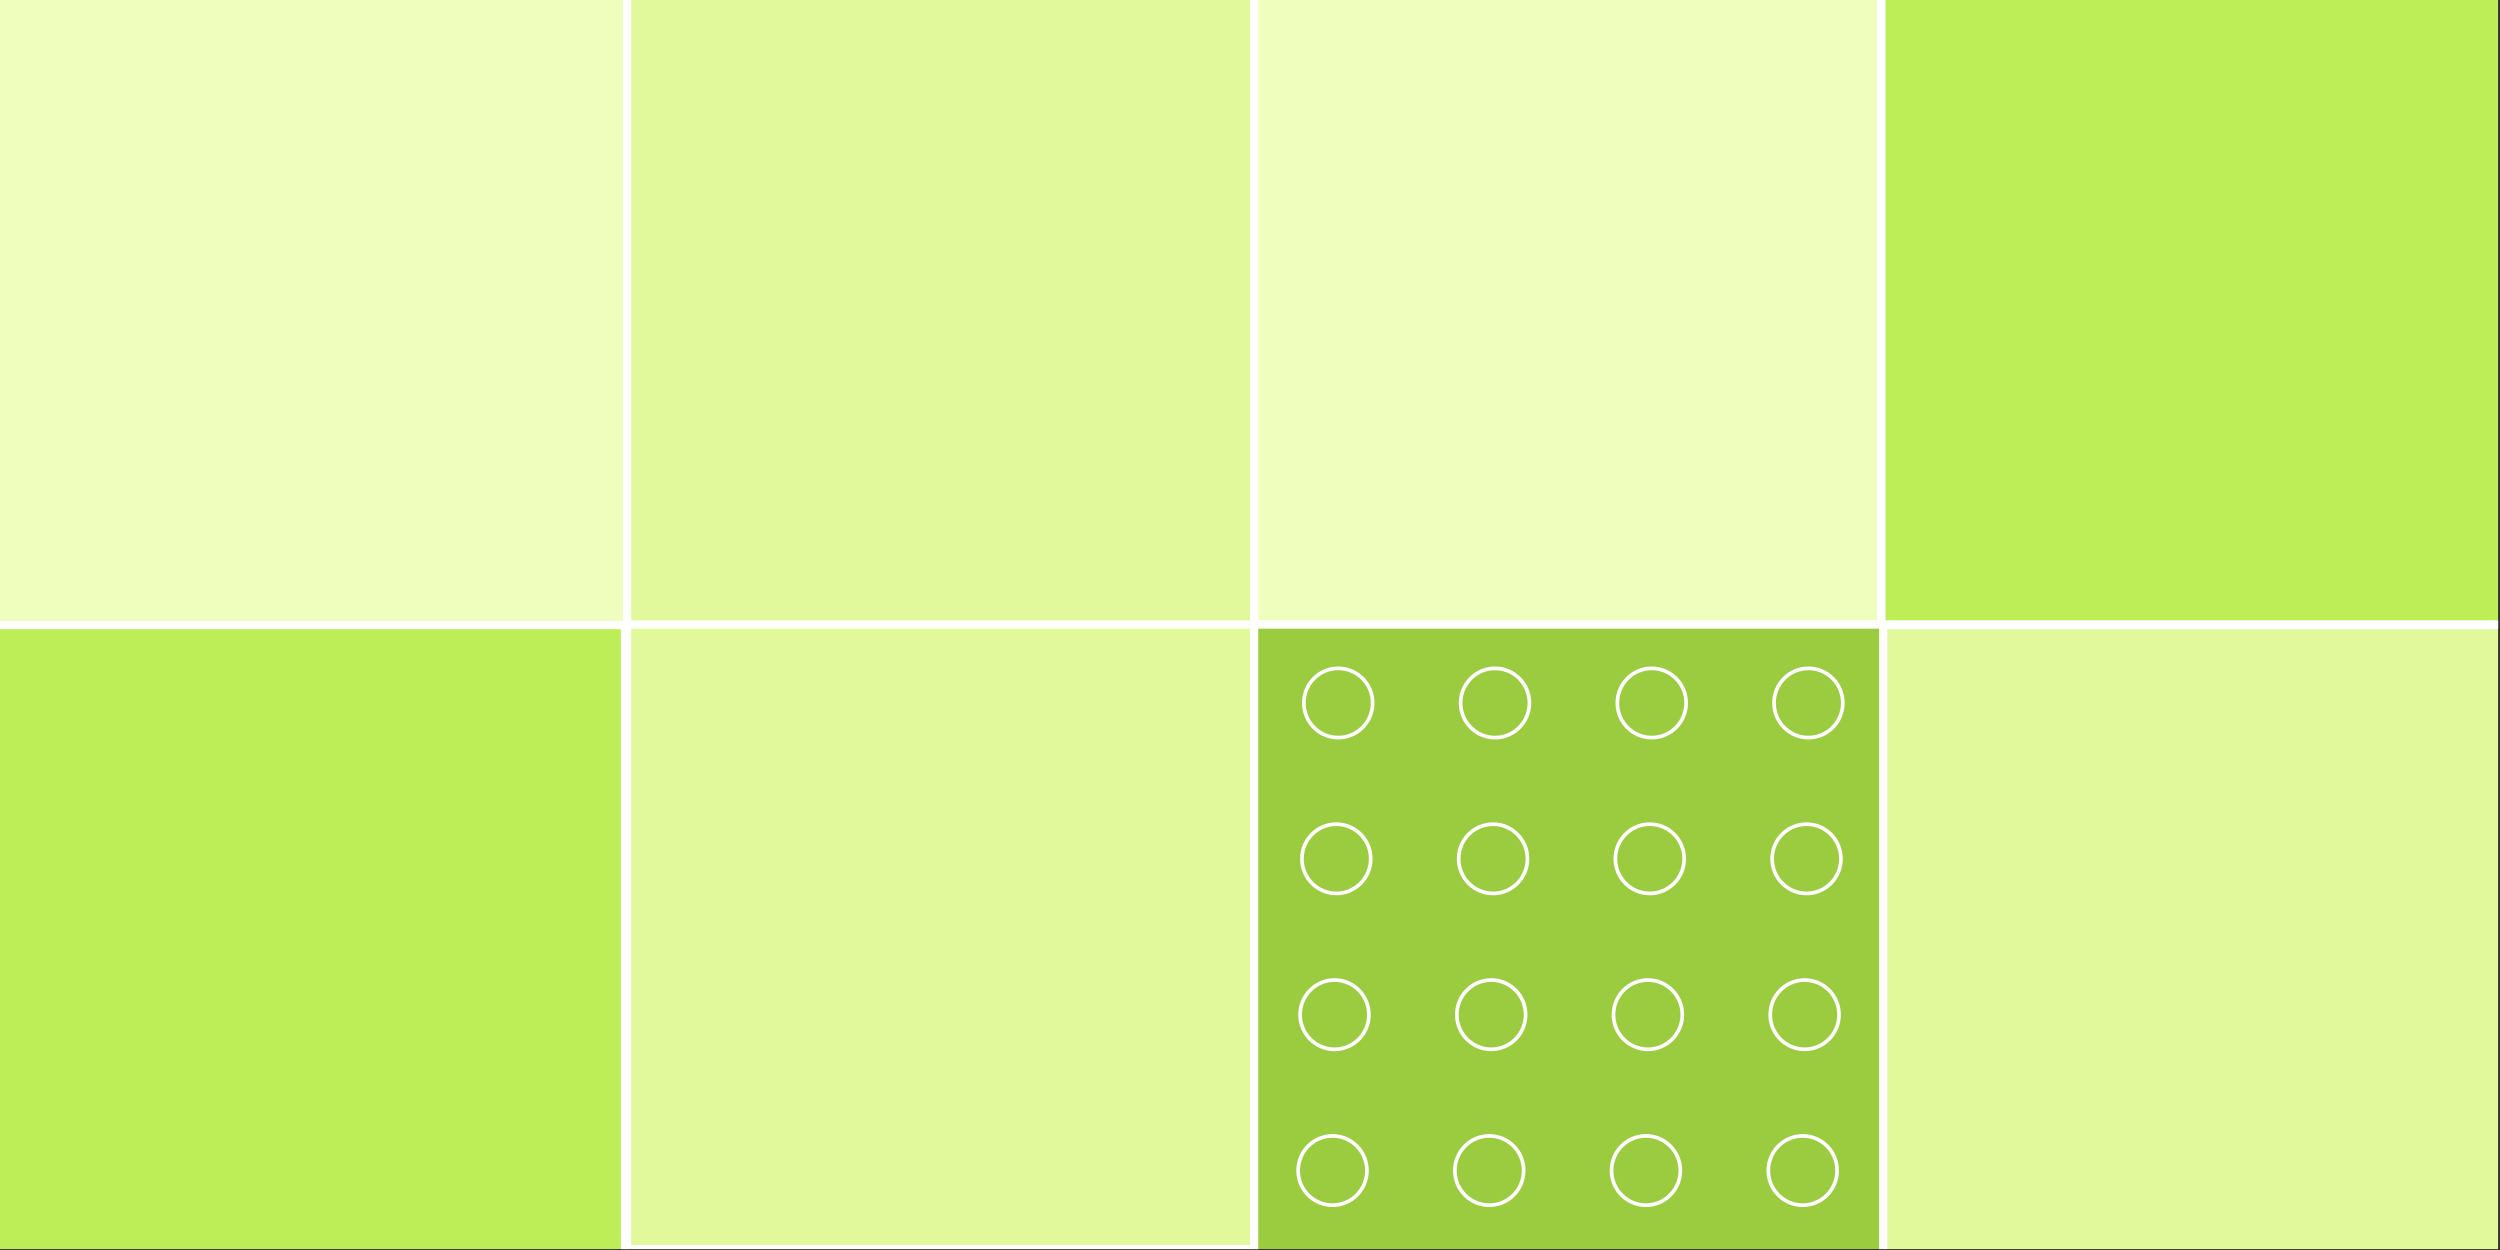
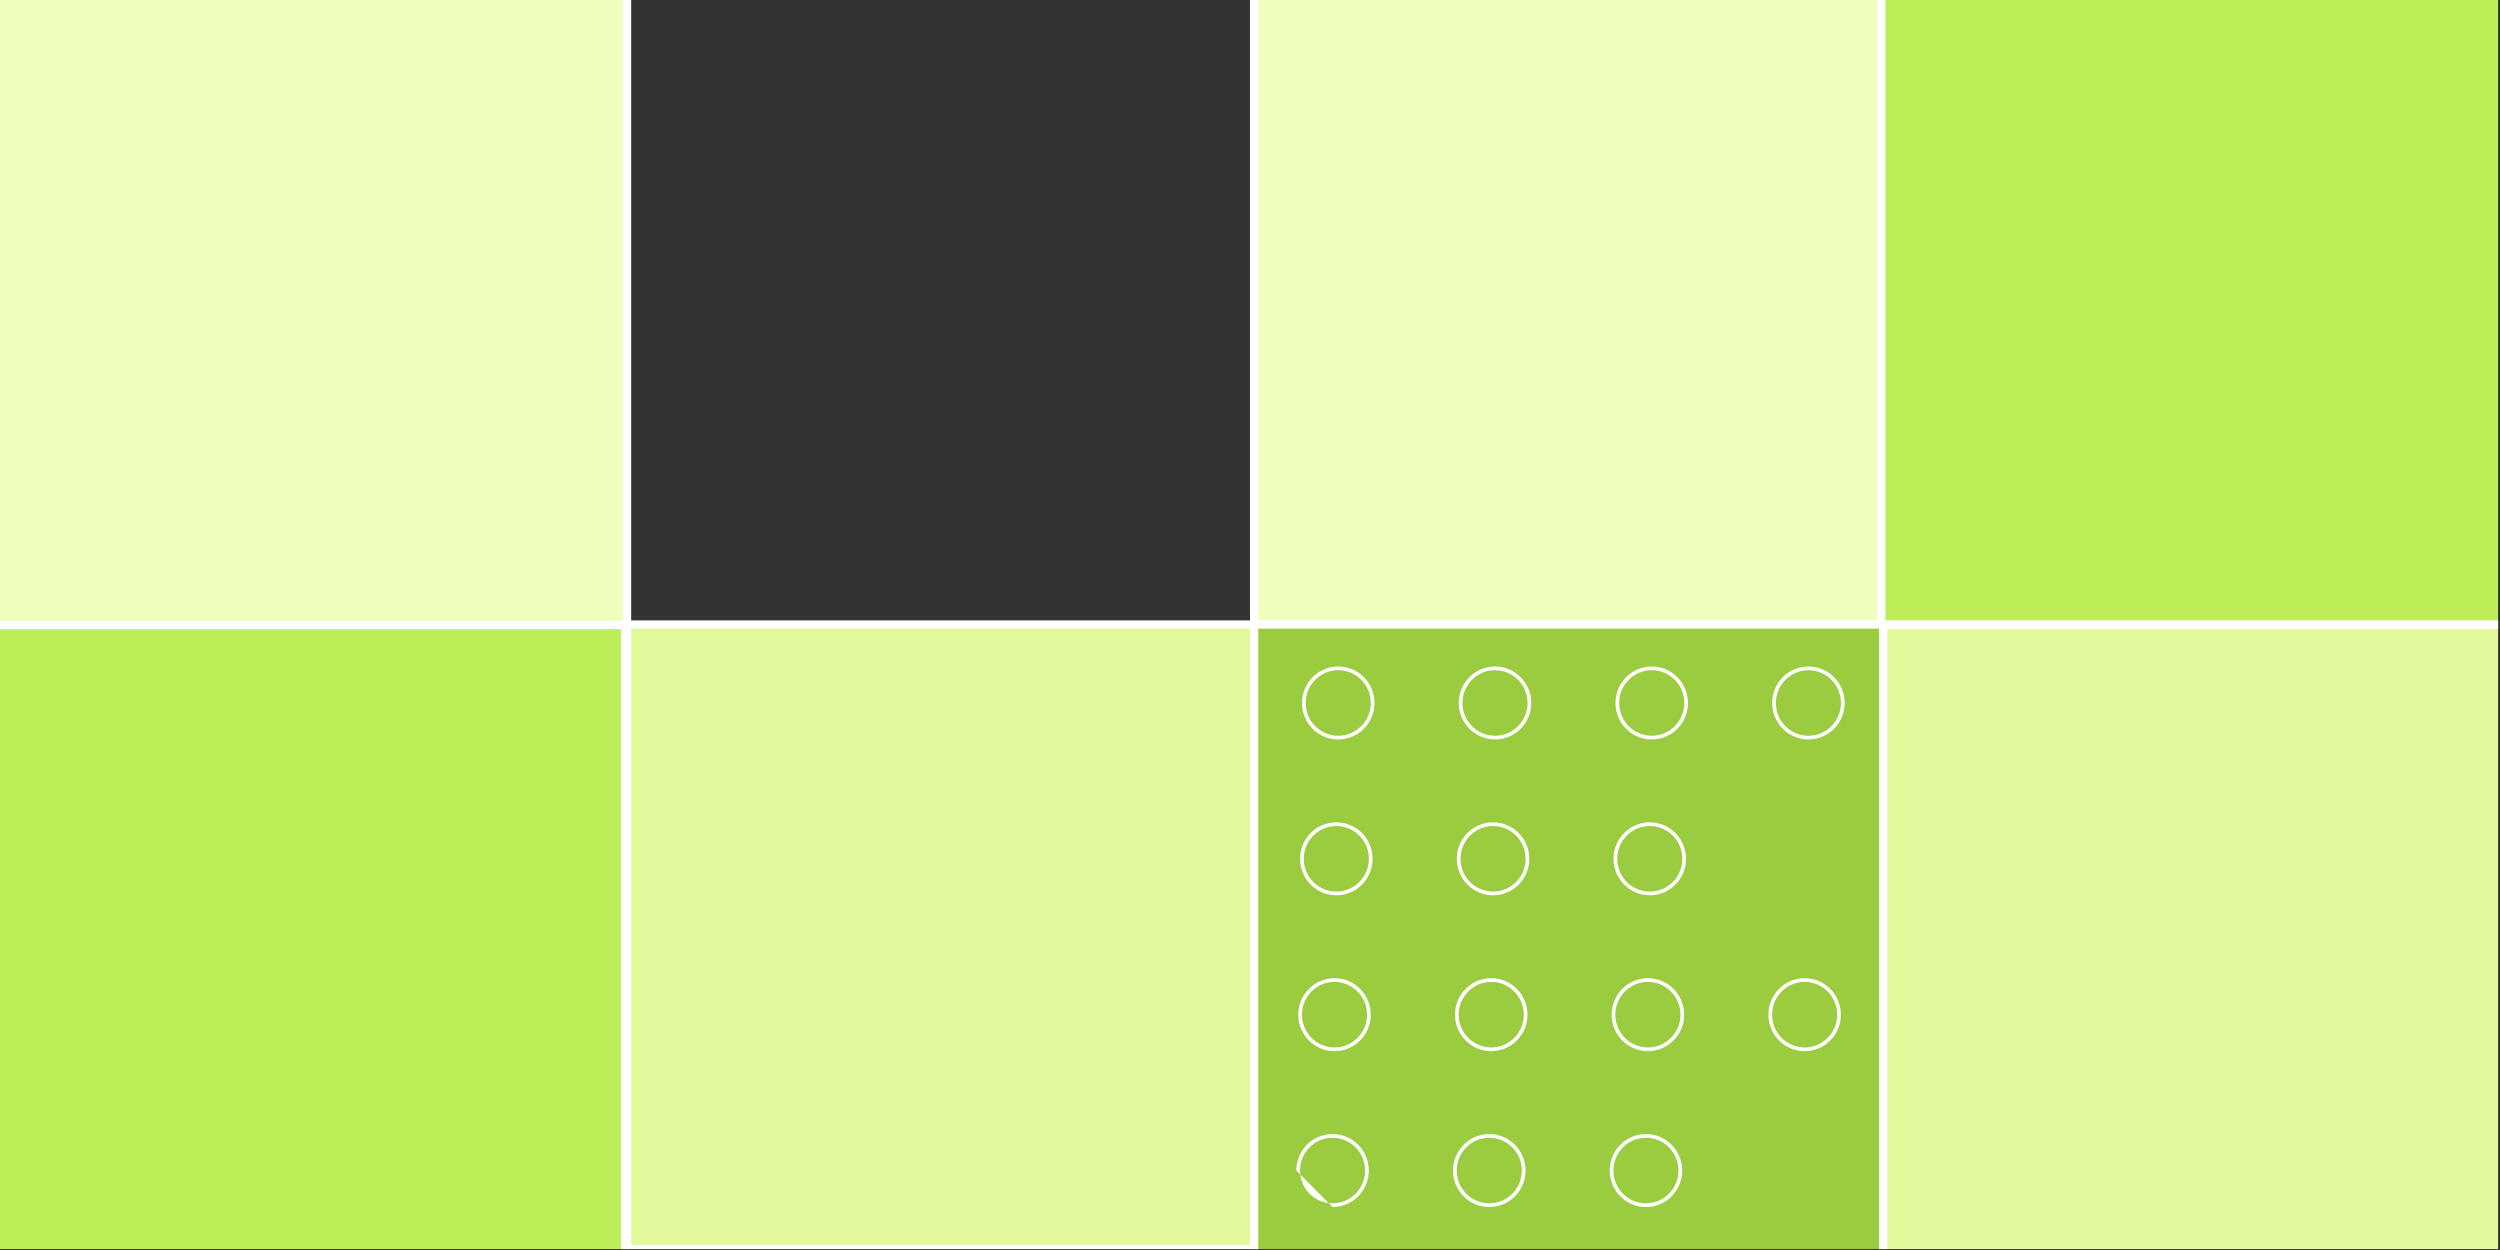
<svg xmlns="http://www.w3.org/2000/svg" width="304" height="152" viewBox="0 0 304 152" fill="none">
  <rect x="0" y="0" width="304" height="152" fill="#333333" stroke="none" />
  <g clip-path="url(#clip0_4282_42134)">
    <path d="M228.749 0H305V75.942H228.749V0Z" fill="#BEEE57" />
    <path d="M305 75.942V76.442H305.5V75.942H305ZM228.749 75.942H228.249V76.442H228.749V75.942ZM304.5 0V75.942H305.5V0H304.5ZM305 75.442H228.749V76.442H305V75.442ZM229.249 75.942V0H228.249V75.942H229.249Z" fill="white" />
    <path d="M152.503 0H228.754V75.942H152.503V0Z" fill="#EFFDBD" />
    <path d="M228.754 75.942V76.442H229.254V75.942H228.754ZM152.503 75.942H152.003V76.442H152.503V75.942ZM228.254 0V75.942H229.254V0H228.254ZM228.754 75.442H152.503V76.442H228.754V75.442ZM153.003 75.942V0H152.003V75.942H153.003Z" fill="white" />
    <path d="M76.252 75.943H152.503V151.886H76.252V75.943Z" fill="#E1F99A" />
    <path d="M152.503 151.886V152.386H153.003V151.886H152.503ZM76.252 151.886H75.752V152.386H76.252V151.886ZM152.003 75.943V151.886H153.003V75.943H152.003ZM152.503 151.386H76.252V152.386H152.503V151.386ZM76.752 151.886V75.943H75.752V151.886H76.752Z" fill="white" />
    <path d="M0 0H76.251V75.942H0V0Z" fill="#EFFDBD" />
-     <path d="M76.252 0H152.503V75.942H76.252V0Z" fill="#E1F99A" />
    <path d="M152.503 75.942V76.442H153.003V75.942H152.503ZM76.252 75.942H75.752V76.442H76.252V75.942ZM152.003 0V75.942H153.003V0H152.003ZM152.503 75.442H76.252V76.442H152.503V75.442ZM76.752 75.942V0H75.752V75.942H76.752Z" fill="white" />
    <path d="M152.503 75.943H228.754V151.886H152.503V75.943Z" fill="#9BCC3F" />
    <path d="M152.503 75.943V75.443H152.003V75.943H152.503ZM152.503 76.443H228.754V75.443H152.503V76.443ZM153.003 151.886V75.943H152.003V151.886H153.003Z" fill="white" />
    <path fill-rule="evenodd" clip-rule="evenodd" d="M162.73 81.496C160.543 81.496 158.771 83.28 158.771 85.482C158.771 87.683 160.543 89.468 162.73 89.468C164.916 89.468 166.689 87.683 166.689 85.482C166.689 83.28 164.916 81.496 162.73 81.496ZM158.323 85.482C158.323 83.031 160.296 81.045 162.73 81.045C165.163 81.045 167.136 83.031 167.136 85.482C167.136 87.932 165.163 89.918 162.73 89.918C160.296 89.918 158.323 87.932 158.323 85.482Z" fill="white" />
    <path fill-rule="evenodd" clip-rule="evenodd" d="M181.793 81.496C179.607 81.496 177.834 83.28 177.834 85.482C177.834 87.683 179.607 89.468 181.793 89.468C183.98 89.468 185.752 87.683 185.752 85.482C185.752 83.28 183.98 81.496 181.793 81.496ZM177.387 85.482C177.387 83.031 179.36 81.045 181.793 81.045C184.227 81.045 186.2 83.031 186.2 85.482C186.2 87.932 184.227 89.918 181.793 89.918C179.36 89.918 177.387 87.932 177.387 85.482Z" fill="white" />
    <path fill-rule="evenodd" clip-rule="evenodd" d="M200.851 81.496C198.664 81.496 196.892 83.28 196.892 85.482C196.892 87.683 198.664 89.468 200.851 89.468C203.037 89.468 204.81 87.683 204.81 85.482C204.81 83.28 203.037 81.496 200.851 81.496ZM196.444 85.482C196.444 83.031 198.417 81.045 200.851 81.045C203.285 81.045 205.257 83.031 205.257 85.482C205.257 87.932 203.285 89.918 200.851 89.918C198.417 89.918 196.444 87.932 196.444 85.482Z" fill="white" />
    <path fill-rule="evenodd" clip-rule="evenodd" d="M219.903 81.496C217.716 81.496 215.944 83.28 215.944 85.482C215.944 87.683 217.716 89.468 219.903 89.468C222.089 89.468 223.862 87.683 223.862 85.482C223.862 83.28 222.089 81.496 219.903 81.496ZM215.496 85.482C215.496 83.031 217.469 81.045 219.903 81.045C222.336 81.045 224.309 83.031 224.309 85.482C224.309 87.932 222.336 89.918 219.903 89.918C217.469 89.918 215.496 87.932 215.496 85.482Z" fill="white" />
    <path fill-rule="evenodd" clip-rule="evenodd" d="M162.497 100.445C160.311 100.445 158.539 102.229 158.539 104.431C158.539 106.632 160.311 108.417 162.497 108.417C164.684 108.417 166.456 106.632 166.456 104.431C166.456 102.229 164.684 100.445 162.497 100.445ZM158.091 104.431C158.091 101.981 160.064 99.994 162.497 99.994C164.931 99.994 166.904 101.981 166.904 104.431C166.904 106.881 164.931 108.868 162.497 108.868C160.064 108.868 158.091 106.881 158.091 104.431Z" fill="white" />
    <path fill-rule="evenodd" clip-rule="evenodd" d="M181.555 100.445C179.369 100.445 177.596 102.229 177.596 104.431C177.596 106.632 179.369 108.417 181.555 108.417C183.741 108.417 185.514 106.632 185.514 104.431C185.514 102.229 183.741 100.445 181.555 100.445ZM177.148 104.431C177.148 101.981 179.121 99.994 181.555 99.994C183.989 99.994 185.962 101.981 185.962 104.431C185.962 106.881 183.989 108.868 181.555 108.868C179.121 108.868 177.148 106.881 177.148 104.431Z" fill="white" />
    <path fill-rule="evenodd" clip-rule="evenodd" d="M200.613 100.445C198.426 100.445 196.654 102.229 196.654 104.431C196.654 106.632 198.426 108.417 200.613 108.417C202.799 108.417 204.571 106.632 204.571 104.431C204.571 102.229 202.799 100.445 200.613 100.445ZM196.206 104.431C196.206 101.981 198.179 99.994 200.613 99.994C203.046 99.994 205.019 101.981 205.019 104.431C205.019 106.881 203.046 108.868 200.613 108.868C198.179 108.868 196.206 106.881 196.206 104.431Z" fill="white" />
-     <path fill-rule="evenodd" clip-rule="evenodd" d="M219.675 100.445C217.489 100.445 215.716 102.229 215.716 104.431C215.716 106.632 217.489 108.417 219.675 108.417C221.862 108.417 223.634 106.632 223.634 104.431C223.634 102.229 221.862 100.445 219.675 100.445ZM215.269 104.431C215.269 101.981 217.241 99.994 219.675 99.994C222.109 99.994 224.082 101.981 224.082 104.431C224.082 106.881 222.109 108.868 219.675 108.868C217.241 108.868 215.269 106.881 215.269 104.431Z" fill="white" />
    <path fill-rule="evenodd" clip-rule="evenodd" d="M162.276 119.398C160.089 119.398 158.317 121.183 158.317 123.384C158.317 125.585 160.089 127.37 162.276 127.37C164.462 127.37 166.235 125.585 166.235 123.384C166.235 121.183 164.462 119.398 162.276 119.398ZM157.869 123.384C157.869 120.934 159.842 118.947 162.276 118.947C164.709 118.947 166.682 120.934 166.682 123.384C166.682 125.834 164.709 127.821 162.276 127.821C159.842 127.821 157.869 125.834 157.869 123.384Z" fill="white" />
    <path fill-rule="evenodd" clip-rule="evenodd" d="M181.333 119.398C179.147 119.398 177.374 121.183 177.374 123.384C177.374 125.585 179.147 127.37 181.333 127.37C183.52 127.37 185.292 125.585 185.292 123.384C185.292 121.183 183.52 119.398 181.333 119.398ZM176.927 123.384C176.927 120.934 178.9 118.947 181.333 118.947C183.767 118.947 185.74 120.934 185.74 123.384C185.74 125.834 183.767 127.821 181.333 127.821C178.9 127.821 176.927 125.834 176.927 123.384Z" fill="white" />
    <path fill-rule="evenodd" clip-rule="evenodd" d="M200.385 119.398C198.199 119.398 196.426 121.183 196.426 123.384C196.426 125.585 198.199 127.37 200.385 127.37C202.571 127.37 204.344 125.585 204.344 123.384C204.344 121.183 202.571 119.398 200.385 119.398ZM195.979 123.384C195.979 120.934 197.951 118.947 200.385 118.947C202.819 118.947 204.792 120.934 204.792 123.384C204.792 125.834 202.819 127.821 200.385 127.821C197.951 127.821 195.979 125.834 195.979 123.384Z" fill="white" />
    <path fill-rule="evenodd" clip-rule="evenodd" d="M219.443 119.398C217.256 119.398 215.484 121.183 215.484 123.384C215.484 125.585 217.256 127.37 219.443 127.37C221.629 127.37 223.402 125.585 223.402 123.384C223.402 121.183 221.629 119.398 219.443 119.398ZM215.036 123.384C215.036 120.934 217.009 118.947 219.443 118.947C221.876 118.947 223.849 120.934 223.849 123.384C223.849 125.834 221.876 127.821 219.443 127.821C217.009 127.821 215.036 125.834 215.036 123.384Z" fill="white" />
-     <path fill-rule="evenodd" clip-rule="evenodd" d="M162.037 138.353C159.851 138.353 158.079 140.138 158.079 142.339C158.079 144.54 159.851 146.325 162.037 146.325C164.224 146.325 165.996 144.54 165.996 142.339C165.996 140.138 164.224 138.353 162.037 138.353ZM157.631 142.339C157.631 139.889 159.604 137.902 162.037 137.902C164.471 137.902 166.444 139.889 166.444 142.339C166.444 144.789 164.471 146.776 162.037 146.776C159.604 146.776 157.631 144.789 157.631 142.339Z" fill="white" />
+     <path fill-rule="evenodd" clip-rule="evenodd" d="M162.037 138.353C159.851 138.353 158.079 140.138 158.079 142.339C158.079 144.54 159.851 146.325 162.037 146.325C164.224 146.325 165.996 144.54 165.996 142.339C165.996 140.138 164.224 138.353 162.037 138.353ZM157.631 142.339C157.631 139.889 159.604 137.902 162.037 137.902C164.471 137.902 166.444 139.889 166.444 142.339C166.444 144.789 164.471 146.776 162.037 146.776Z" fill="white" />
    <path fill-rule="evenodd" clip-rule="evenodd" d="M181.095 138.353C178.909 138.353 177.136 140.138 177.136 142.339C177.136 144.54 178.909 146.325 181.095 146.325C183.281 146.325 185.054 144.54 185.054 142.339C185.054 140.138 183.281 138.353 181.095 138.353ZM176.688 142.339C176.688 139.889 178.661 137.902 181.095 137.902C183.529 137.902 185.502 139.889 185.502 142.339C185.502 144.789 183.529 146.776 181.095 146.776C178.661 146.776 176.688 144.789 176.688 142.339Z" fill="white" />
    <path fill-rule="evenodd" clip-rule="evenodd" d="M200.147 138.353C197.96 138.353 196.188 140.138 196.188 142.339C196.188 144.54 197.96 146.325 200.147 146.325C202.333 146.325 204.106 144.54 204.106 142.339C204.106 140.138 202.333 138.353 200.147 138.353ZM195.74 142.339C195.74 139.889 197.713 137.902 200.147 137.902C202.58 137.902 204.553 139.889 204.553 142.339C204.553 144.789 202.58 146.776 200.147 146.776C197.713 146.776 195.74 144.789 195.74 142.339Z" fill="white" />
-     <path fill-rule="evenodd" clip-rule="evenodd" d="M219.209 138.353C217.023 138.353 215.25 140.138 215.25 142.339C215.25 144.54 217.023 146.325 219.209 146.325C221.396 146.325 223.168 144.54 223.168 142.339C223.168 140.138 221.396 138.353 219.209 138.353ZM214.803 142.339C214.803 139.889 216.776 137.902 219.209 137.902C221.643 137.902 223.616 139.889 223.616 142.339C223.616 144.789 221.643 146.776 219.209 146.776C216.776 146.776 214.803 144.789 214.803 142.339Z" fill="white" />
    <path d="M229 152H305V76H229V152Z" fill="#E1F99A" />
    <path d="M305 76V75.5H305.5V76H305ZM229 76H228.5V75.5H229V76ZM304.5 152V76H305.5V152H304.5ZM305 76.5H229V75.5H305V76.5ZM229.5 76V152H228.5V76H229.5Z" fill="white" />
    <path d="M-1 152H76V76H-1V152Z" fill="#BEEE57" />
    <path d="M76 76V75.5H76.5V76H76ZM-1 76H-1.5V75.5H-1V76ZM75.5 152V76H76.5V152H75.5ZM76 76.5H-1V75.5H76V76.5ZM-0.5 76V152H-1.5V76H-0.5Z" fill="white" />
  </g>
  <defs>
    <clipPath id="clip0_4282_42134">
      <rect width="303.766" height="151.885" fill="white" />
    </clipPath>
  </defs>
</svg>